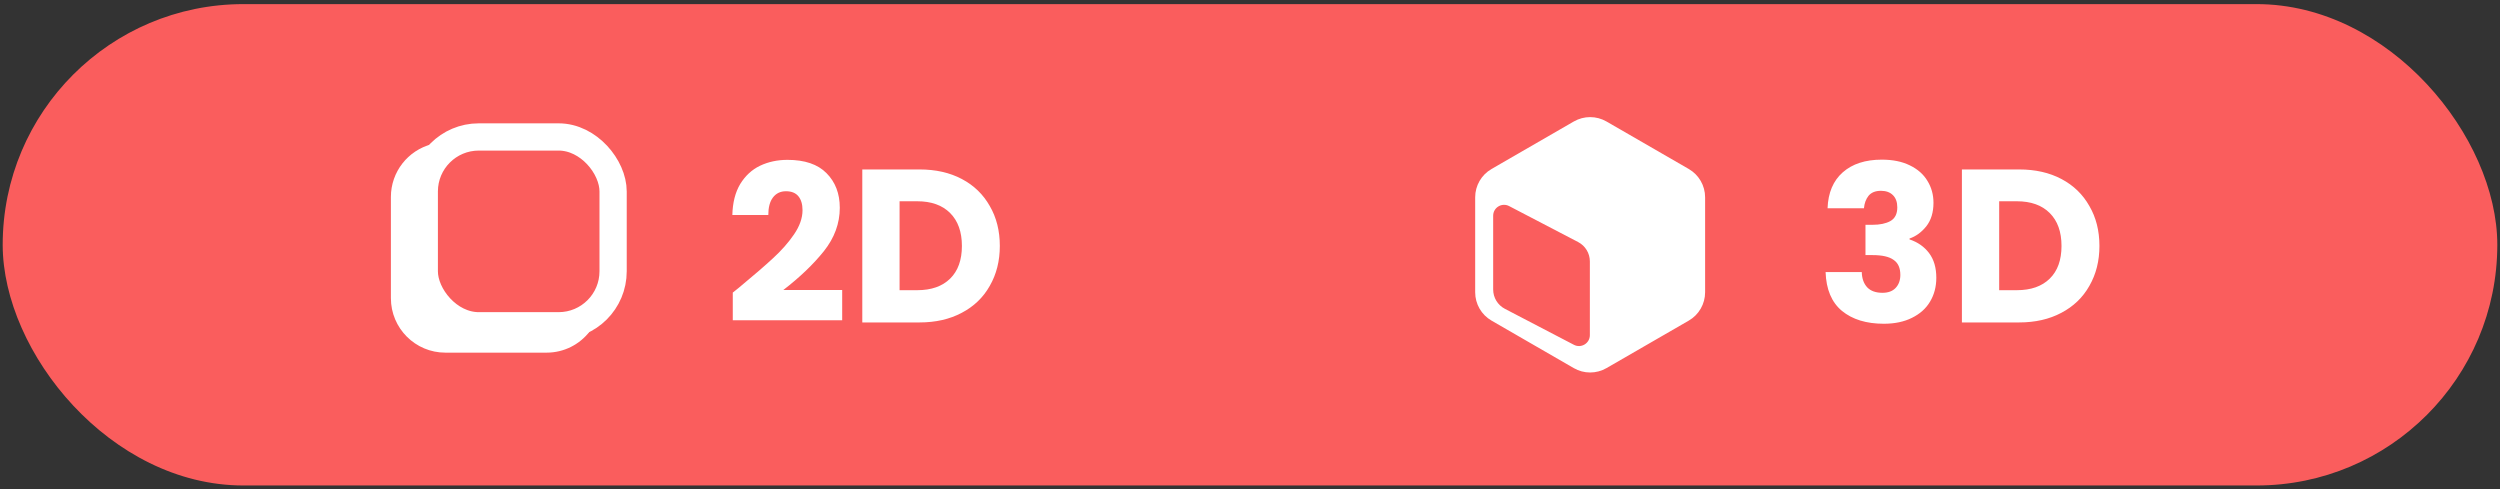
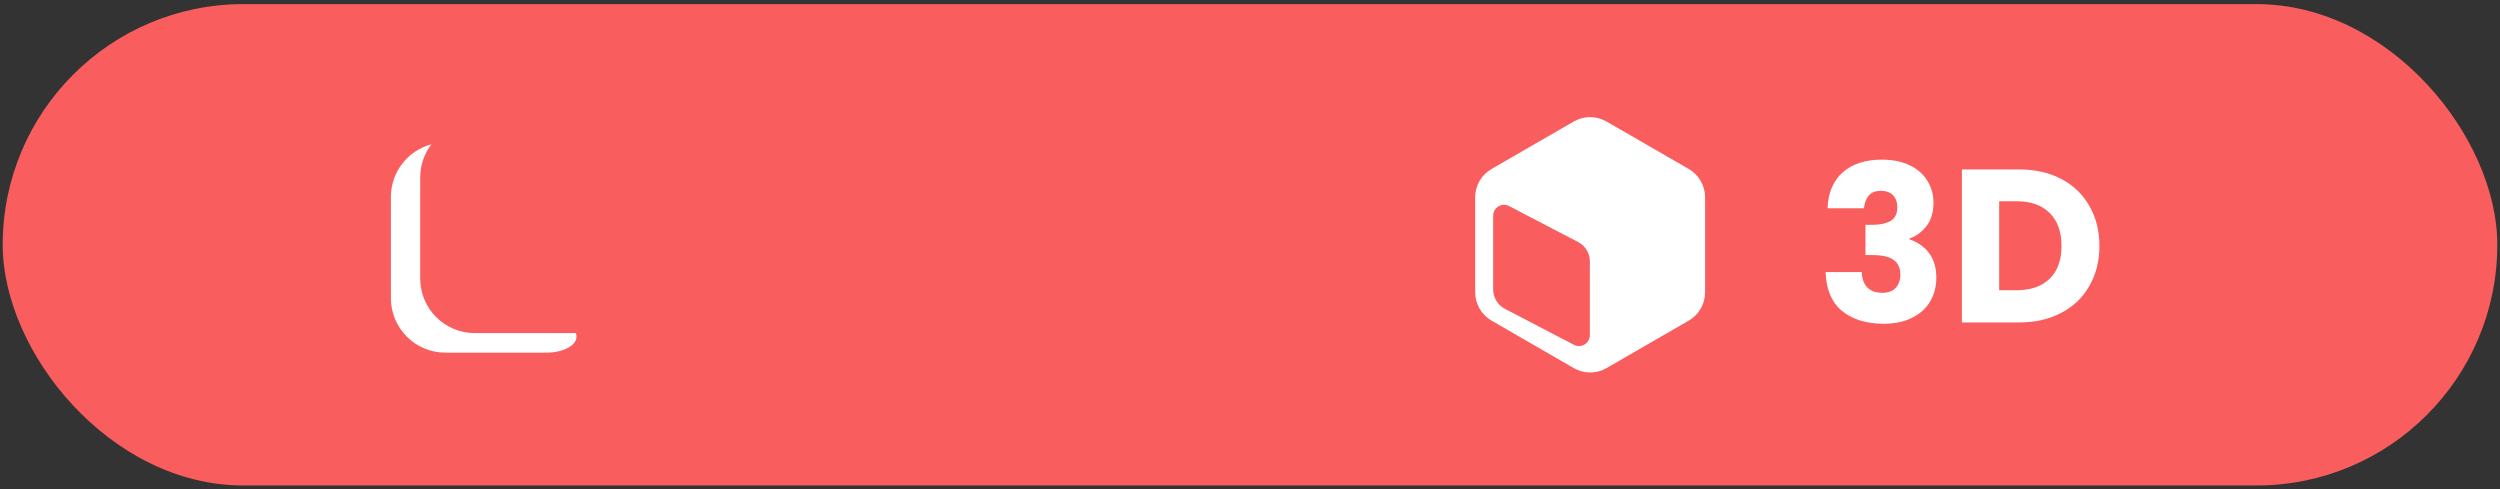
<svg xmlns="http://www.w3.org/2000/svg" width="322" height="63" viewBox="0 0 322 63" fill="none">
  <rect x="0" y="0" width="322" height="63" fill="#333333" stroke="none" />
  <rect x="0.347" y="0.53" width="321.306" height="62" rx="31" fill="#FA5D5D" />
-   <rect x="54.648" y="17.64" width="24.32" height="24.32" rx="7.018" stroke="white" stroke-width="3.509" />
-   <path fill-rule="evenodd" clip-rule="evenodd" d="M55.569 18.583C54.662 19.765 54.123 21.244 54.123 22.849V35.884C54.123 39.76 57.265 42.901 61.141 42.901H74.176C74.797 42.901 75.399 42.821 75.972 42.669C74.689 44.342 72.67 45.421 70.4 45.421H57.365C53.489 45.421 50.347 42.279 50.347 38.403V25.369C50.347 22.114 52.563 19.376 55.569 18.583Z" fill="white" />
-   <path d="M94.382 37.685C95.019 37.179 95.309 36.945 95.253 36.983C97.087 35.467 98.528 34.223 99.576 33.249C100.642 32.276 101.54 31.256 102.27 30.19C103 29.123 103.365 28.084 103.365 27.074C103.365 26.307 103.187 25.708 102.832 25.277C102.476 24.847 101.943 24.632 101.232 24.632C100.521 24.632 99.959 24.903 99.547 25.446C99.154 25.97 98.958 26.718 98.958 27.692H94.326C94.364 26.101 94.701 24.772 95.337 23.706C95.992 22.639 96.843 21.853 97.891 21.348C98.958 20.842 100.137 20.59 101.428 20.59C103.655 20.59 105.33 21.16 106.453 22.302C107.594 23.444 108.165 24.931 108.165 26.765C108.165 28.767 107.482 30.63 106.116 32.351C104.75 34.054 103.009 35.72 100.895 37.348H108.474V41.25H94.382V37.685ZM118.447 21.825C120.524 21.825 122.339 22.236 123.893 23.06C125.446 23.883 126.644 25.044 127.486 26.541C128.347 28.019 128.777 29.731 128.777 31.677C128.777 33.605 128.347 35.317 127.486 36.814C126.644 38.312 125.437 39.472 123.865 40.295C122.311 41.119 120.506 41.53 118.447 41.53H111.064V21.825H118.447ZM118.138 37.376C119.953 37.376 121.366 36.88 122.377 35.888C123.387 34.896 123.893 33.493 123.893 31.677C123.893 29.862 123.387 28.449 122.377 27.439C121.366 26.428 119.953 25.923 118.138 25.923H115.865V37.376H118.138Z" fill="white" />
+   <path fill-rule="evenodd" clip-rule="evenodd" d="M55.569 18.583C54.662 19.765 54.123 21.244 54.123 22.849V35.884C54.123 39.76 57.265 42.901 61.141 42.901H74.176C74.689 44.342 72.67 45.421 70.4 45.421H57.365C53.489 45.421 50.347 42.279 50.347 38.403V25.369C50.347 22.114 52.563 19.376 55.569 18.583Z" fill="white" />
  <path fill-rule="evenodd" clip-rule="evenodd" d="M206.916 15.648C205.613 14.896 204.008 14.896 202.705 15.648L192.109 21.766C190.806 22.518 190.003 23.908 190.003 25.413V37.648C190.003 39.153 190.806 40.543 192.109 41.295L202.705 47.413C204.008 48.165 205.613 48.165 206.916 47.413L217.513 41.295C218.815 40.543 219.618 39.153 219.618 37.648V25.413C219.618 23.908 218.815 22.518 217.513 21.766L206.916 15.648ZM194.373 26.542C193.438 26.055 192.32 26.733 192.32 27.787V37.287C192.32 38.334 192.902 39.293 193.83 39.776L202.722 44.412C203.656 44.899 204.774 44.221 204.774 43.167V33.667C204.774 32.62 204.192 31.661 203.265 31.177L194.373 26.542Z" fill="white" />
  <path d="M235.39 26.821C235.464 24.819 236.119 23.275 237.354 22.19C238.59 21.104 240.264 20.562 242.379 20.562C243.783 20.562 244.98 20.805 245.972 21.291C246.983 21.778 247.741 22.442 248.246 23.284C248.77 24.127 249.032 25.072 249.032 26.12C249.032 27.355 248.723 28.365 248.105 29.151C247.488 29.918 246.767 30.442 245.944 30.723V30.835C247.011 31.191 247.853 31.78 248.47 32.604C249.088 33.427 249.397 34.485 249.397 35.776C249.397 36.936 249.125 37.965 248.583 38.864C248.059 39.743 247.282 40.435 246.253 40.941C245.242 41.446 244.035 41.699 242.632 41.699C240.386 41.699 238.59 41.147 237.242 40.042C235.913 38.938 235.212 37.273 235.137 35.046H239.797C239.815 35.869 240.049 36.524 240.498 37.011C240.947 37.479 241.602 37.713 242.463 37.713C243.193 37.713 243.755 37.507 244.148 37.095C244.559 36.665 244.765 36.103 244.765 35.411C244.765 34.513 244.475 33.867 243.895 33.474C243.333 33.062 242.426 32.856 241.172 32.856H240.274V28.955H241.172C242.126 28.955 242.894 28.796 243.474 28.477C244.073 28.141 244.372 27.551 244.372 26.709C244.372 26.035 244.185 25.511 243.811 25.137C243.436 24.763 242.922 24.576 242.267 24.576C241.556 24.576 241.022 24.791 240.667 25.221C240.33 25.652 240.133 26.185 240.077 26.821H235.39ZM260.077 21.825C262.154 21.825 263.969 22.236 265.522 23.06C267.076 23.883 268.273 25.044 269.115 26.541C269.976 28.019 270.407 29.731 270.407 31.677C270.407 33.605 269.976 35.317 269.115 36.814C268.273 38.312 267.066 39.472 265.494 40.295C263.941 41.119 262.135 41.53 260.077 41.53H252.694V21.825H260.077ZM259.768 37.376C261.583 37.376 262.996 36.88 264.007 35.888C265.017 34.896 265.522 33.493 265.522 31.677C265.522 29.862 265.017 28.449 264.007 27.439C262.996 26.428 261.583 25.923 259.768 25.923H257.494V37.376H259.768Z" fill="white" />
</svg>